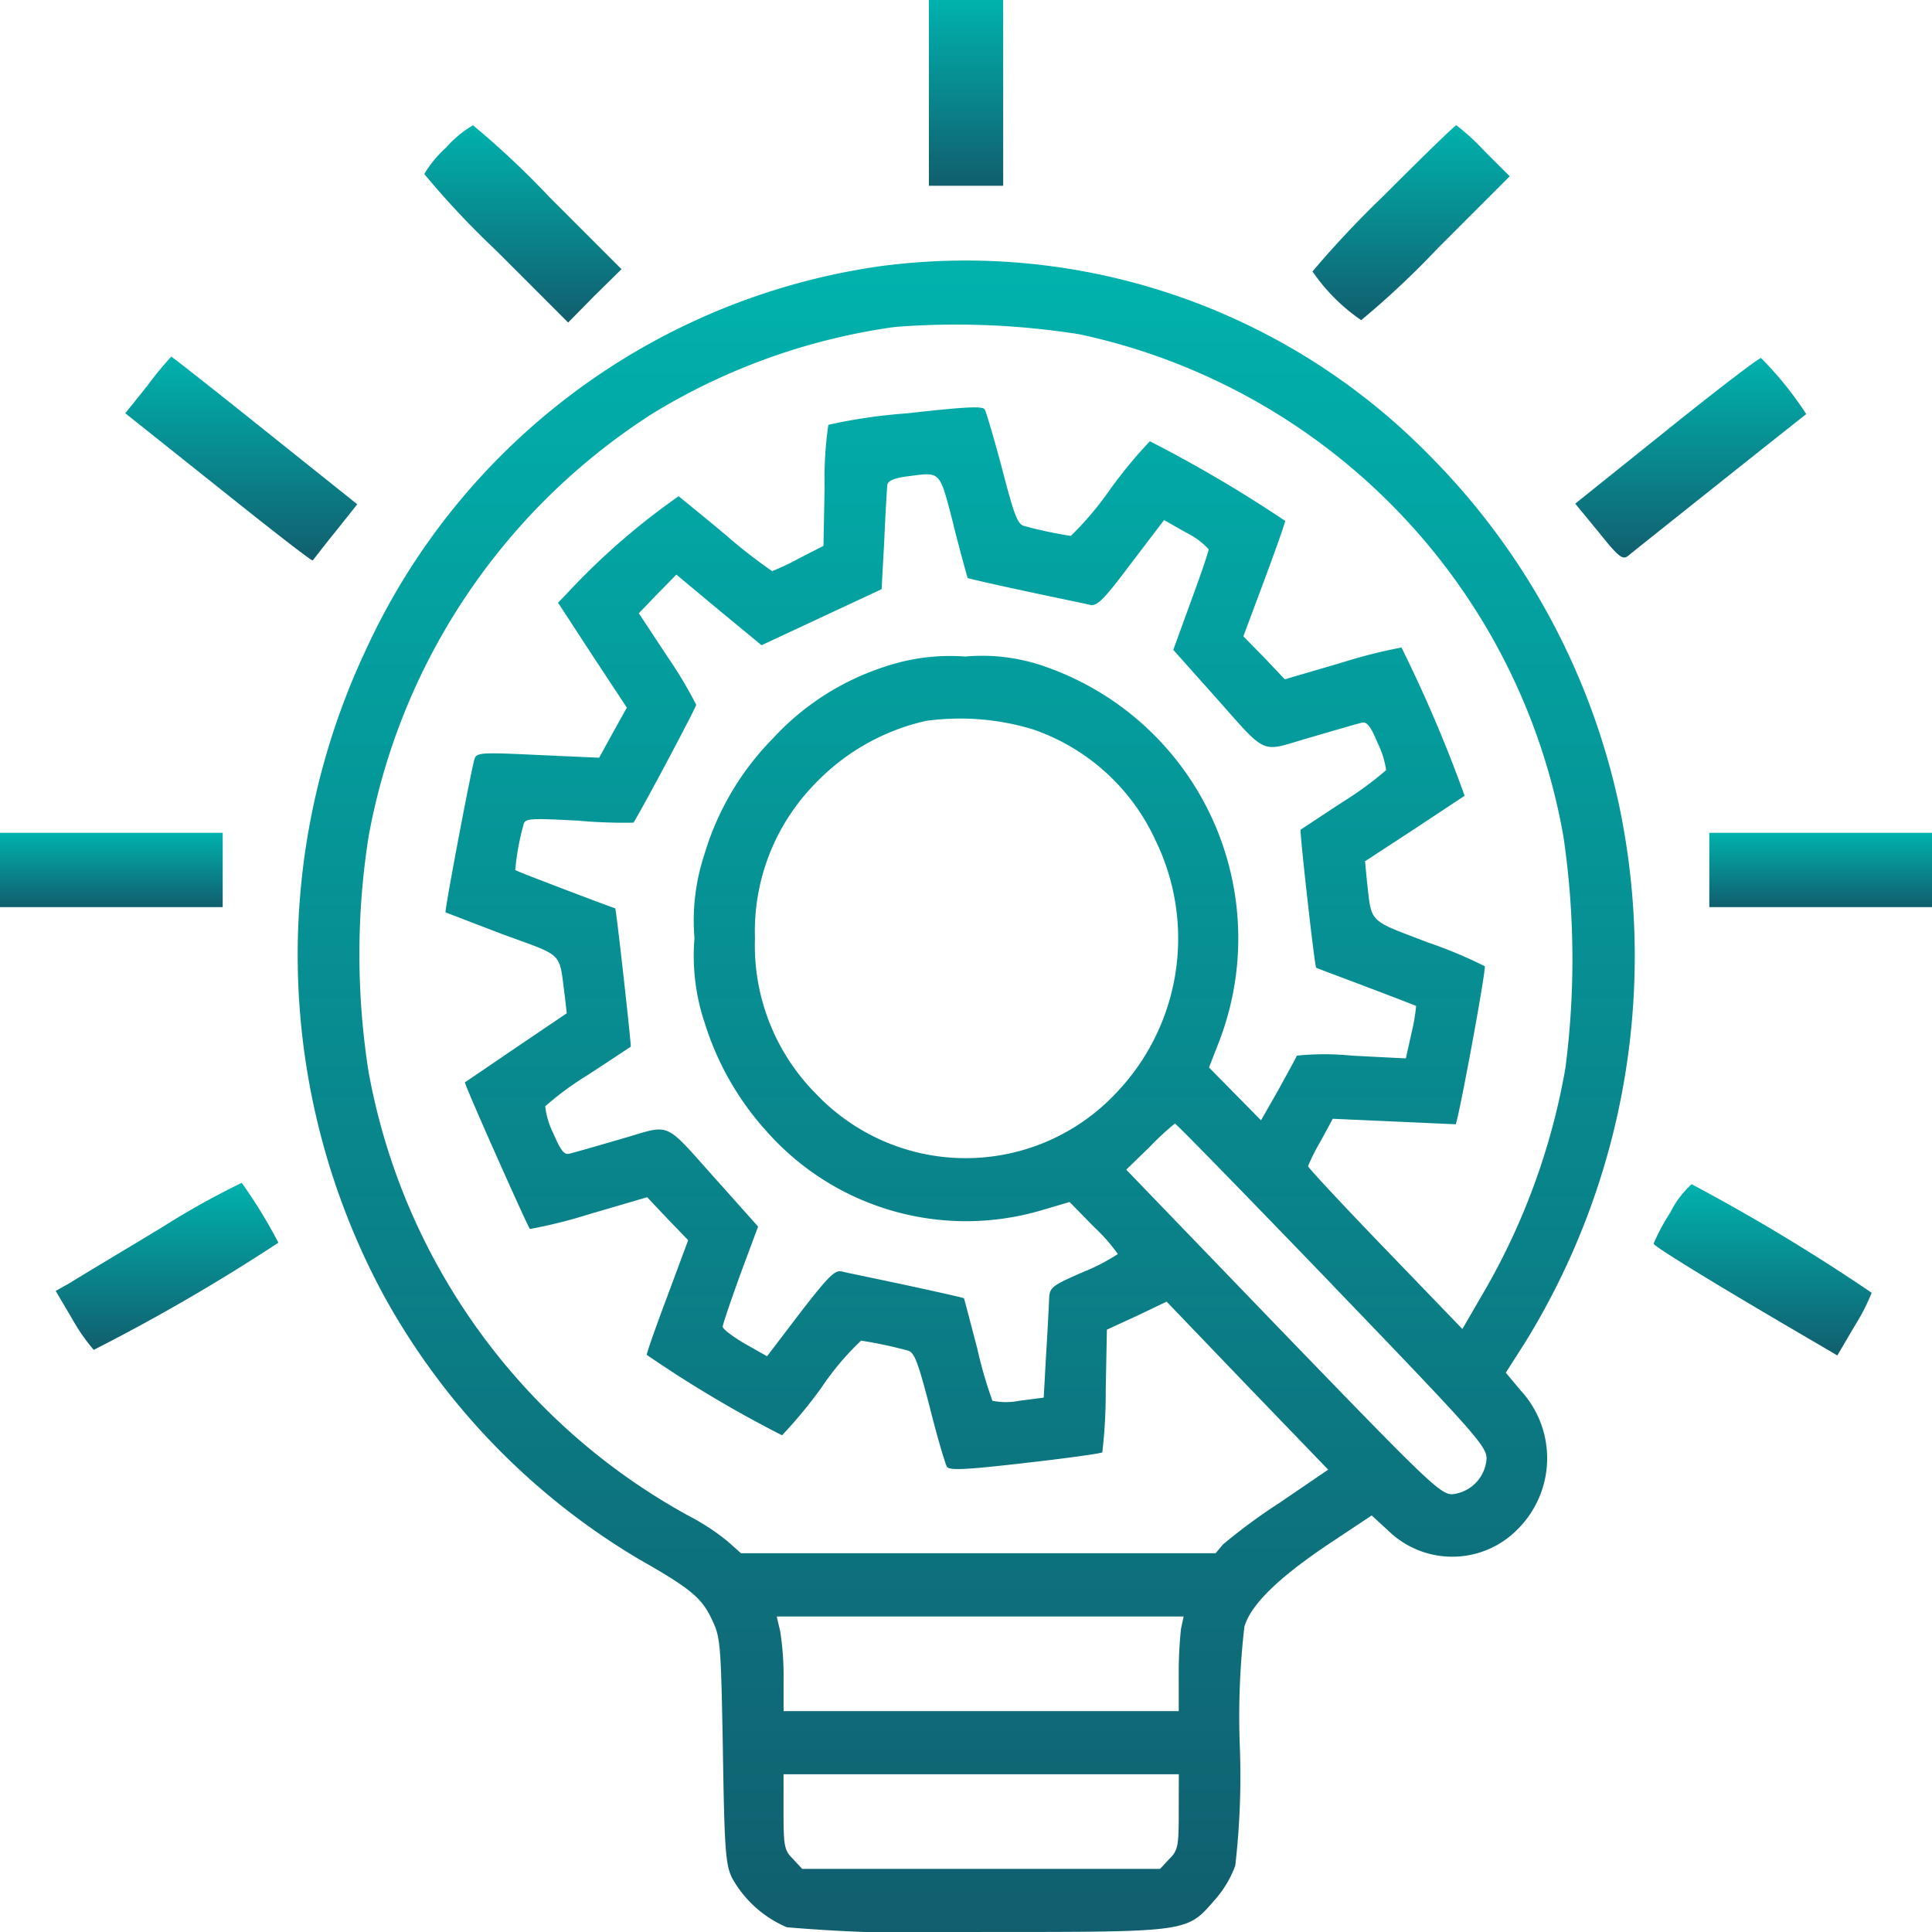
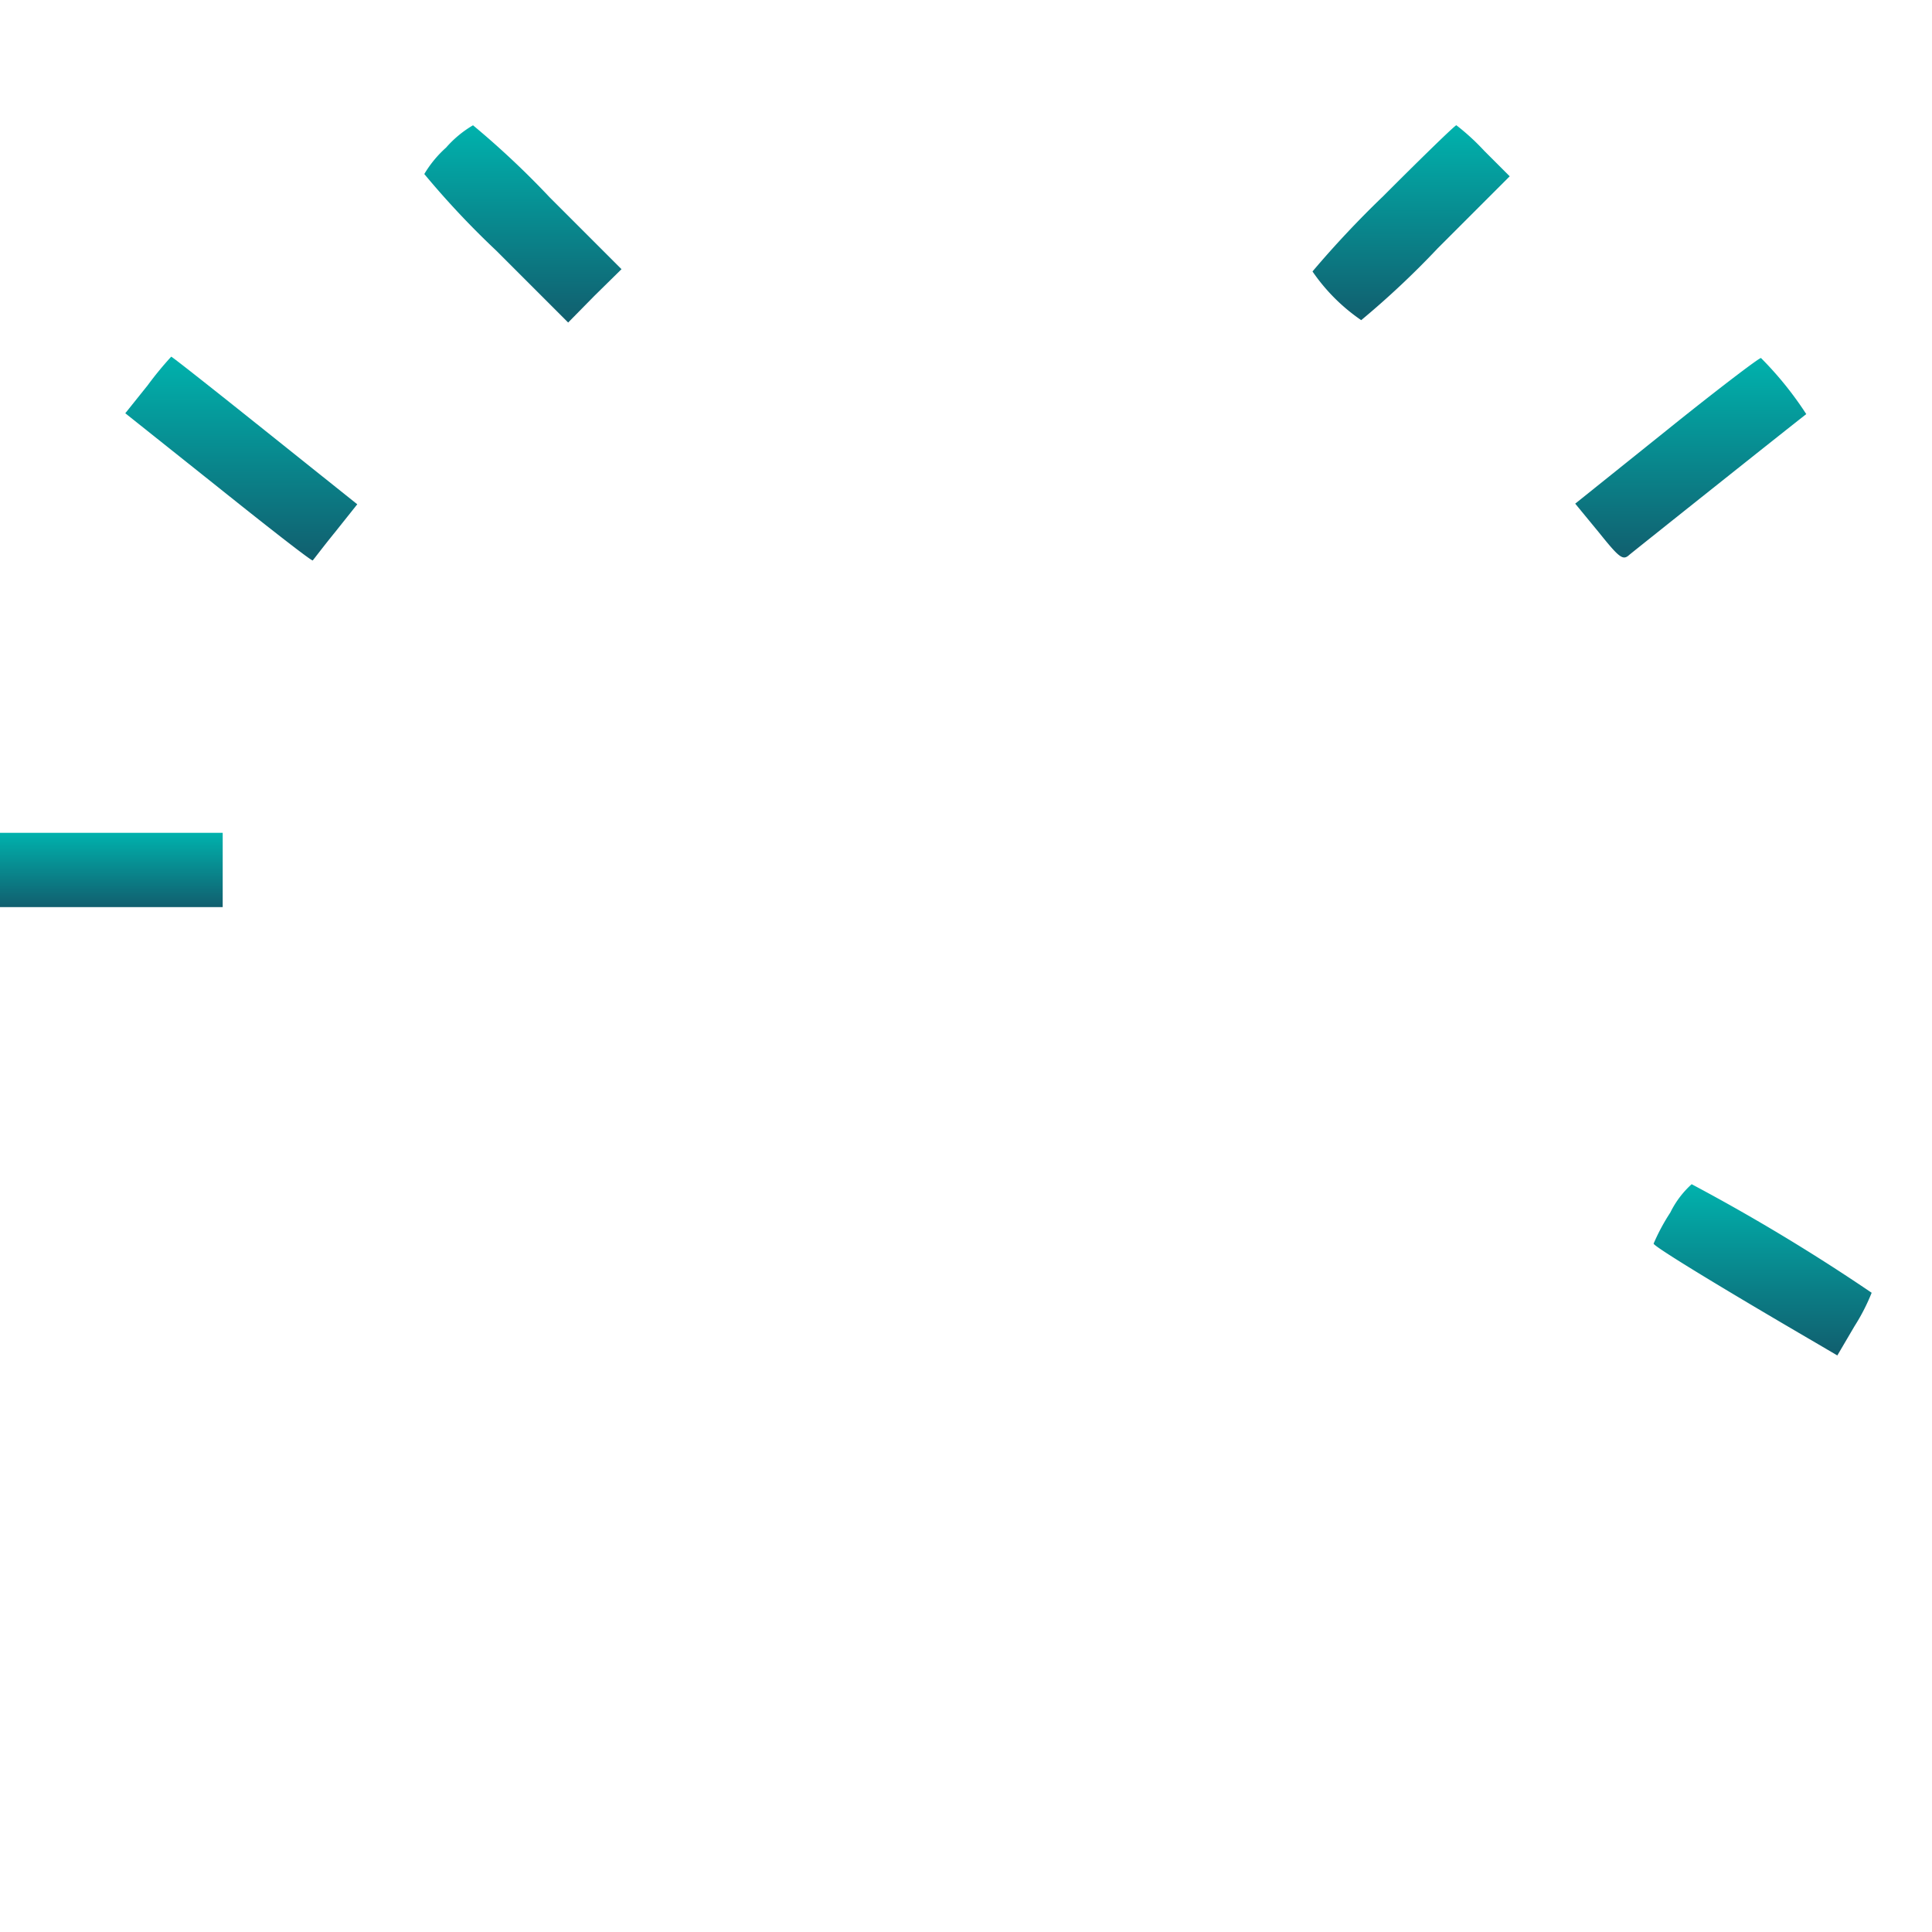
<svg xmlns="http://www.w3.org/2000/svg" width="52" height="52" viewBox="0 0 52 52">
  <defs>
    <linearGradient id="linear-gradient" x1="0.5" x2="0.5" y2="1" gradientUnits="objectBoundingBox">
      <stop offset="0" stop-color="#00b2ad" />
      <stop offset="1" stop-color="#115e6e" />
    </linearGradient>
  </defs>
  <g id="Innovation" transform="translate(-16 496)">
-     <path id="Path_43846" data-name="Path 43846" d="M248-493.5v2.5h2v-5h-2Z" transform="translate(-206.999)" fill="url(#linear-gradient)" />
    <path id="Path_43847" data-name="Path 43847" d="M123.587-468.4a3.036,3.036,0,0,0-.587.712,23.169,23.169,0,0,0,1.936,2.061l1.936,1.936.712-.724.724-.712-1.936-1.936A23.165,23.165,0,0,0,124.311-469,2.934,2.934,0,0,0,123.587-468.4Z" transform="translate(-95.58 -23.628)" fill="url(#linear-gradient)" />
    <path id="Path_43848" data-name="Path 43848" d="M348.9-467.089a27.01,27.01,0,0,0-1.9,2.023,5.036,5.036,0,0,0,1.311,1.311,23.17,23.17,0,0,0,2.061-1.936l1.936-1.936-.687-.687a6.158,6.158,0,0,0-.749-.687C350.834-469,349.947-468.138,348.9-467.089Z" transform="translate(-295.674 -23.628)" fill="url(#linear-gradient)" />
-     <path id="Path_43849" data-name="Path 43849" d="M95.84-439.777a18.021,18.021,0,0,0-13.851,10.328,19.286,19.286,0,0,0,.471,17.355,18.752,18.752,0,0,0,6.885,7.122c1.381.785,1.688,1.04,1.954,1.613.235.488.246.616.3,3.535.041,2.675.072,3.068.246,3.428a3.064,3.064,0,0,0,1.473,1.327,43.046,43.046,0,0,0,5.258.127c5.575,0,5.5.011,6.25-.849a2.92,2.92,0,0,0,.563-.934,20.968,20.968,0,0,0,.123-3.206,21.035,21.035,0,0,1,.123-3.227c.174-.594.91-1.316,2.291-2.24l1.135-.754.43.393a2.466,2.466,0,0,0,3.539-.064,2.693,2.693,0,0,0,.041-3.694l-.4-.478.511-.8a19.788,19.788,0,0,0,2.557-14.383A19,19,0,0,0,110.6-434.7,17.473,17.473,0,0,0,95.84-439.777Zm5.371,1.836a16.8,16.8,0,0,1,13.012,13.523,22.7,22.7,0,0,1,.051,6.231,18.212,18.212,0,0,1-2.138,5.923l-.634,1.093-2.077-2.155c-1.146-1.189-2.077-2.187-2.077-2.229a5.405,5.405,0,0,1,.338-.669l.327-.605,1.657.074,1.657.074.061-.255c.215-.966.757-3.949.716-4a12.4,12.4,0,0,0-1.524-.637c-1.637-.626-1.514-.5-1.647-1.656l-.051-.531,1.3-.849c.706-.467,1.33-.881,1.381-.913a37.619,37.619,0,0,0-1.7-3.991,14.216,14.216,0,0,0-1.586.4l-1.555.456-.552-.584-.563-.573.563-1.507c.307-.828.563-1.55.563-1.6a36.024,36.024,0,0,0-3.642-2.144,12.518,12.518,0,0,0-1.054,1.274,8.658,8.658,0,0,1-1.074,1.274,11.329,11.329,0,0,1-1.248-.265c-.184-.042-.276-.287-.6-1.539-.215-.807-.43-1.539-.471-1.6-.051-.1-.573-.064-2.1.106a14.351,14.351,0,0,0-2.107.308,9.876,9.876,0,0,0-.1,1.666l-.031,1.592-.665.34a6.492,6.492,0,0,1-.716.34,13.571,13.571,0,0,1-1.228-.955c-.644-.541-1.228-1.008-1.289-1.061a18.763,18.763,0,0,0-3,2.611l-.246.255.921,1.412.931,1.412-.378.679-.368.669-1.657-.074c-1.545-.074-1.647-.064-1.7.117-.123.456-.808,4.087-.777,4.118.02.011.716.276,1.545.594,1.678.616,1.5.446,1.667,1.677l.051.446-1.35.913c-.747.509-1.371.934-1.391.945-.031.032,1.678,3.864,1.749,3.949a13.494,13.494,0,0,0,1.6-.4l1.555-.456.552.584.552.573-.552,1.486c-.307.817-.563,1.539-.563,1.6a32.309,32.309,0,0,0,3.642,2.165,12.518,12.518,0,0,0,1.054-1.274,7.442,7.442,0,0,1,1.074-1.274,11.886,11.886,0,0,1,1.248.265c.184.042.276.287.6,1.528.2.807.419,1.529.46,1.6.061.106.5.085,2.107-.1,1.115-.127,2.046-.255,2.077-.287a14.007,14.007,0,0,0,.092-1.677l.031-1.624.808-.372.8-.382,2.169,2.261,2.179,2.261-1.32.9a15.291,15.291,0,0,0-1.514,1.115l-.194.234H92.086l-.358-.318a6.066,6.066,0,0,0-1.033-.679A17.1,17.1,0,0,1,82.061-418.1a20.431,20.431,0,0,1,0-6.316A17.158,17.158,0,0,1,89.7-435.807a16.947,16.947,0,0,1,6.537-2.335A21.233,21.233,0,0,1,101.211-437.941Zm-3.4,5.159c.194.754.368,1.391.378,1.4s.706.17,1.545.35,1.627.34,1.749.372c.184.042.368-.138,1.1-1.115l.89-1.168.6.34a2,2,0,0,1,.6.446c0,.064-.215.69-.481,1.412l-.471,1.295,1.023,1.146c1.575,1.762,1.258,1.613,2.67,1.21.655-.191,1.279-.372,1.371-.393.143-.042.246.085.44.552a2.428,2.428,0,0,1,.225.722,9.238,9.238,0,0,1-1.156.849c-.614.4-1.125.743-1.146.754-.031.032.378,3.7.419,3.715.01.011.614.234,1.34.509s1.33.509,1.35.52a5.056,5.056,0,0,1-.123.722l-.153.69-1.453-.074a7.325,7.325,0,0,0-1.483,0c-.01.042-.235.446-.491.913l-.471.828-.7-.711-.7-.711.235-.605a7.743,7.743,0,0,0-4.6-10.169,5.1,5.1,0,0,0-2.2-.287,5.482,5.482,0,0,0-2.169.276,7.031,7.031,0,0,0-3.008,1.932A7.485,7.485,0,0,0,91.1-423.94a5.654,5.654,0,0,0-.266,2.25,5.667,5.667,0,0,0,.276,2.282,7.787,7.787,0,0,0,1.657,2.908,7.167,7.167,0,0,0,7.406,2.134l.757-.223.655.669a4.719,4.719,0,0,1,.644.732,5.364,5.364,0,0,1-.921.478c-.9.393-.921.414-.931.785-.01.2-.041.87-.082,1.486l-.061,1.115-.655.085a1.869,1.869,0,0,1-.726,0,11.529,11.529,0,0,1-.409-1.412c-.194-.732-.348-1.337-.358-1.348s-.706-.17-1.545-.35-1.627-.34-1.749-.371c-.184-.042-.368.149-1.115,1.115l-.89,1.168-.6-.34c-.327-.191-.593-.393-.593-.456s.215-.69.471-1.4l.481-1.295-1.023-1.146c-1.575-1.751-1.258-1.613-2.67-1.21-.655.191-1.279.371-1.381.393-.143.042-.235-.074-.44-.552a2.138,2.138,0,0,1-.215-.722,8.2,8.2,0,0,1,1.156-.849c.614-.4,1.125-.743,1.146-.754s-.389-3.7-.419-3.726c-.01,0-.614-.223-1.34-.5s-1.33-.509-1.35-.531a6.708,6.708,0,0,1,.215-1.189c.041-.2.092-.212,1.494-.138a13.25,13.25,0,0,0,1.473.053c.225-.35,1.688-3.1,1.688-3.174a11.735,11.735,0,0,0-.767-1.284l-.777-1.178.5-.52.511-.52,1.146.955,1.146.945,1.616-.754,1.616-.754.072-1.327c.031-.732.072-1.4.082-1.486.02-.106.194-.18.532-.223C97.487-434.236,97.416-434.31,97.815-432.782Zm2.179,5.488a5.643,5.643,0,0,1,3.263,2.993,6.017,6.017,0,0,1-1.084,6.793,5.551,5.551,0,0,1-8.04.032,5.666,5.666,0,0,1-1.667-4.214,5.679,5.679,0,0,1,1.6-4.14,5.921,5.921,0,0,1,3.007-1.709A6.743,6.743,0,0,1,99.994-427.294Zm8,14.924c3.8,3.949,4.163,4.352,4.163,4.681a1.029,1.029,0,0,1-.931.966c-.317,0-.706-.382-4.552-4.363l-4.215-4.373.634-.616a7.534,7.534,0,0,1,.675-.626C103.8-416.7,105.7-414.748,107.993-412.37Zm-4.061,9.266a11.088,11.088,0,0,0-.061,1.274v.945H93.232v-.881a7.679,7.679,0,0,0-.092-1.274l-.092-.393H104Zm-.061,4.925c0,.934-.02,1.04-.256,1.274l-.246.265H93.733l-.246-.265c-.235-.234-.256-.34-.256-1.274v-1.008h10.639Z" transform="translate(-56.142 -49.059)" fill="url(#linear-gradient)" />
    <path id="Path_43850" data-name="Path 43850" d="M43.6-405.226l-.6.749,2.51,2c1.374,1.1,2.51,1.986,2.535,1.961s.287-.375.612-.774l.587-.737-2.485-1.986C45.4-405.1,44.261-406,44.236-406A9.452,9.452,0,0,0,43.6-405.226Z" transform="translate(-23.628 -80.4)" fill="url(#linear-gradient)" />
    <path id="Path_43851" data-name="Path 43851" d="M421.56-403.753l-2.46,1.973.637.774c.562.7.649.762.824.6.15-.125,4.4-3.509,4.758-3.784A9.286,9.286,0,0,0,424.1-405.7C424.058-405.713,422.909-404.839,421.56-403.753Z" transform="translate(-360.703 -80.664)" fill="url(#linear-gradient)" />
    <path id="Path_43852" data-name="Path 43852" d="M16-287v1h5.994v-2H16Z" transform="translate(0 -185.585)" fill="url(#linear-gradient)" />
-     <path id="Path_43853" data-name="Path 43853" d="M448-287v1h5.994v-2H448Z" transform="translate(-385.994 -185.585)" fill="url(#linear-gradient)" />
-     <path id="Path_43854" data-name="Path 43854" d="M30.872-197.219c-1.136.687-2.248,1.349-2.46,1.486L28-195.5l.45.762a5.039,5.039,0,0,0,.574.824,51.929,51.929,0,0,0,4.97-2.885,13.594,13.594,0,0,0-.987-1.611A21.559,21.559,0,0,0,30.872-197.219Z" transform="translate(-10.501 -265.754)" fill="url(#linear-gradient)" />
    <path id="Path_43855" data-name="Path 43855" d="M436.45-197.238a5.463,5.463,0,0,0-.45.837c0,.075,1.8,1.174,4.371,2.673l.574.337.462-.787a5.4,5.4,0,0,0,.462-.9A52.427,52.427,0,0,0,437.024-198,2.525,2.525,0,0,0,436.45-197.238Z" transform="translate(-375.493 -266.127)" fill="url(#linear-gradient)" />
  </g>
</svg>